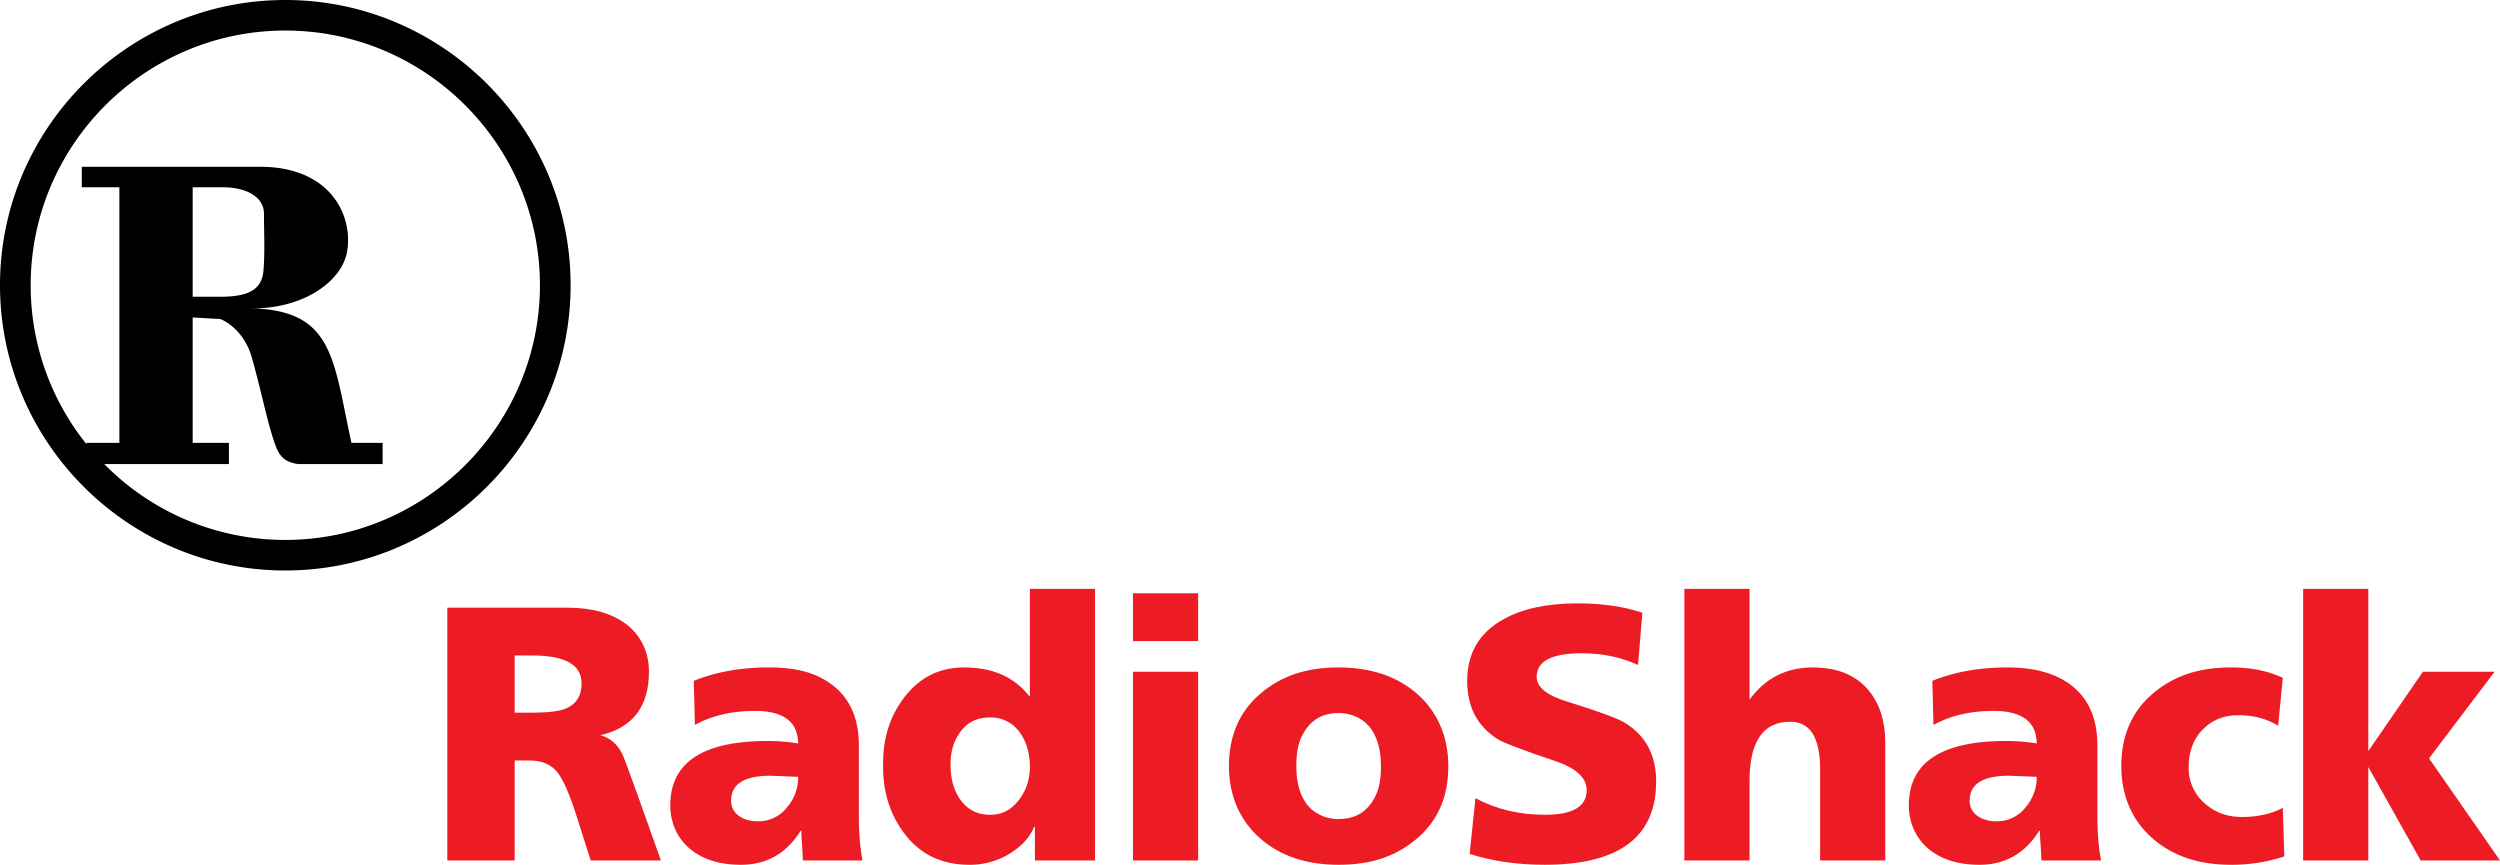
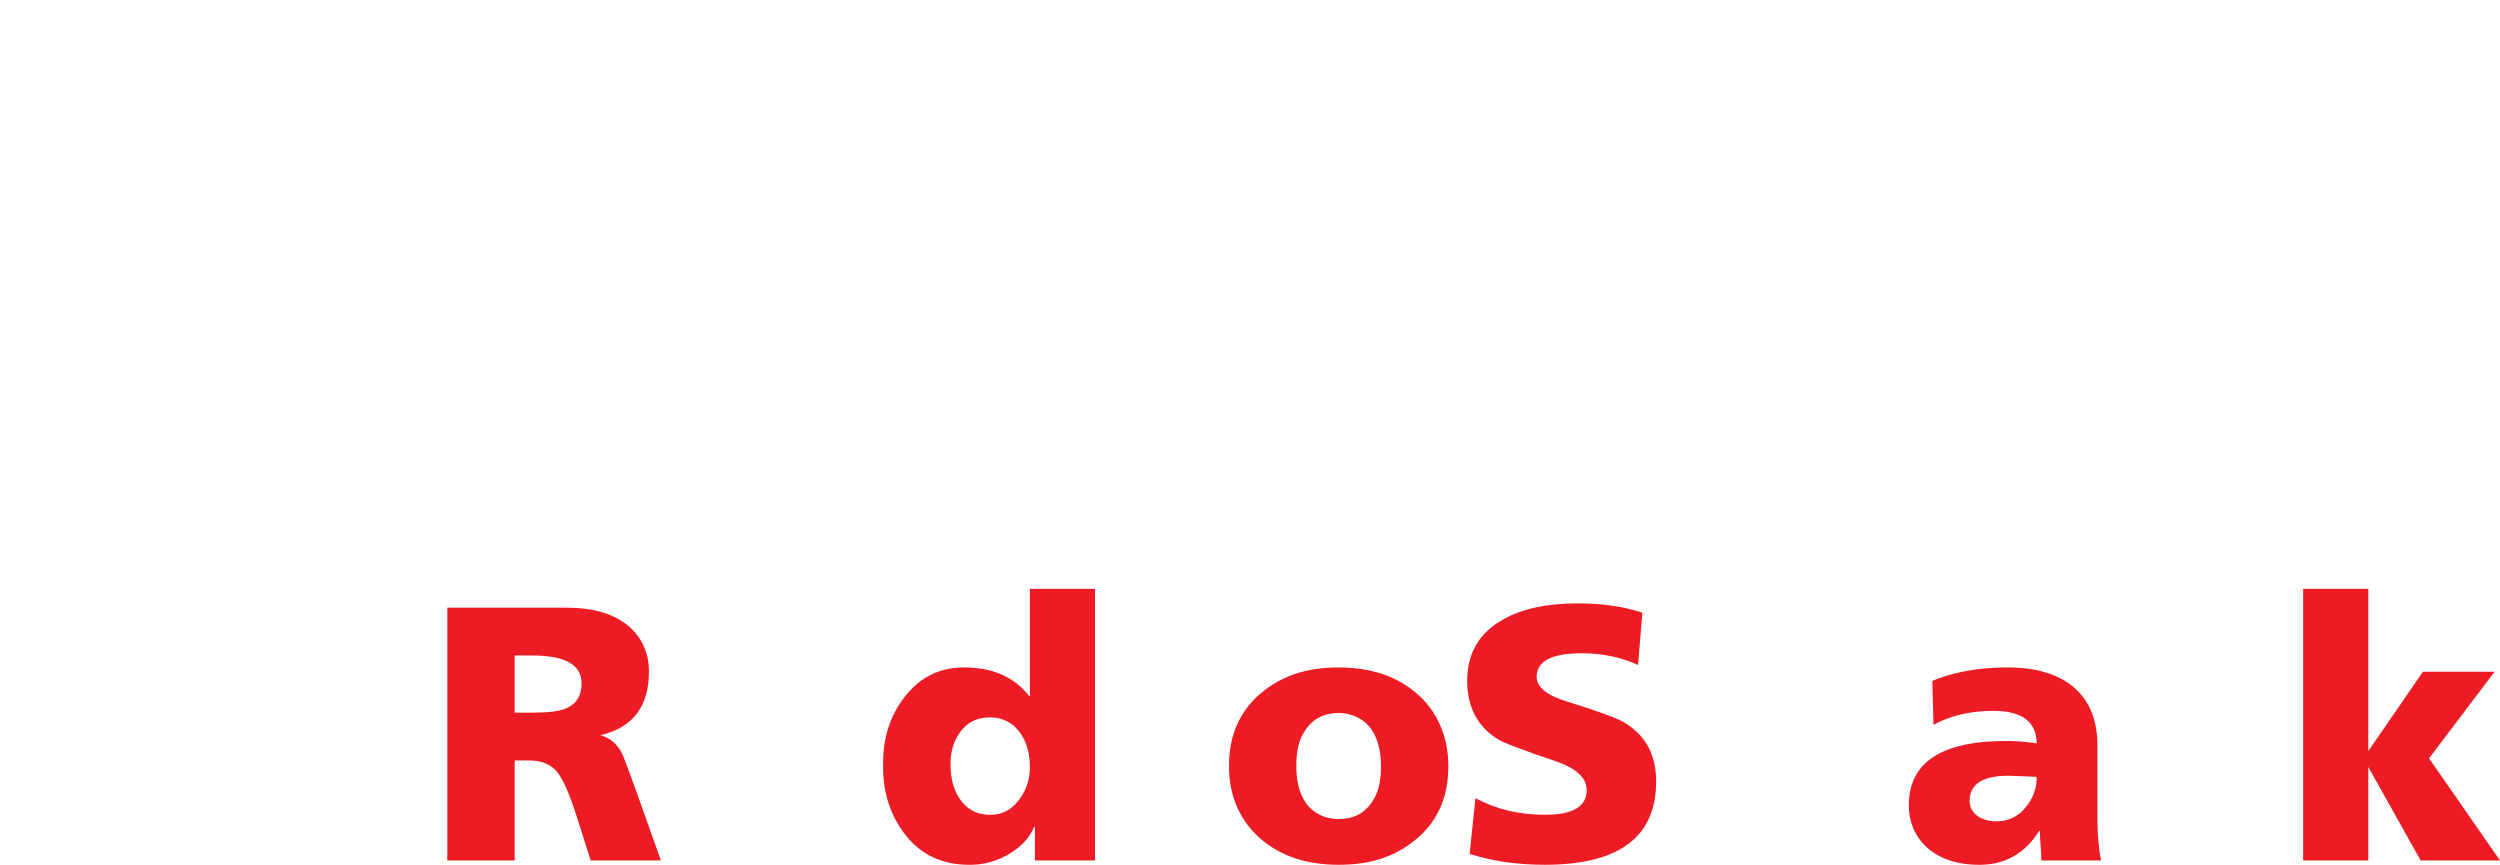
<svg xmlns="http://www.w3.org/2000/svg" id="e228913e-5951-42cc-a70a-e4a414cc1a64" data-name="Capa 1" width="2029.4" height="702" viewBox="0 0 2029.4 702">
  <title>RadioShack 1994</title>
  <g>
-     <path d="M311.1-482.6c-127.6,0-231.6,104-231.6,231.5S183.5-19.5,311.1-19.5s231.6-104,231.6-231.6S438.6-482.6,311.1-482.6Zm0,438.3a206.1,206.1,0,0,1-147-61.6H265.3v-17.2H235.9V-224.9l22.6,1.3c12.1,5.4,21.5,16.9,25.6,31.8,8.4,30.1,12.9,54.6,19.4,71.7,3.6,9.7,9.2,12.9,18,14.2h68.6v-17.2H364.8C349.9-191,350.5-231,283-232.3c41.2.8,74-21,78.3-46.3,4.8-28.6-12.9-67.5-68.3-68.6H145.9v16.6h30.5v207.5H149.6v.9a205.7,205.7,0,0,1-45.2-128.9c0-113.8,92.8-206.7,206.7-206.7s206.7,92.9,206.7,206.7S425-44.3,311.1-44.3ZM235.9-241.7v-88.9h23.7c20.9-.1,34.2,8.5,34.2,21.5,0,17,.8,30-.4,45.8s-12,21.4-34.2,21.6Z" transform="translate(-79.5 482.6)" />
    <g>
      <path d="M442.6,215.9V10.7h97.6c19.4,0,34.9,4.2,46.7,12.7s19.4,22.2,19.4,39c0,28.5-13.1,45.7-39.4,51.8,7.8,2.1,13.7,7.2,17.6,15,1,1.8,4.8,12,11.5,30.5l20,56.2H559l-11.8-37.1c-5.7-17.8-11-29.6-16-35.4s-12.5-8.7-22.5-8.7H497.3v81.2ZM497.3,49.5V95.9h14.4c12.3,0,21.2-1,26.7-3.2,8.8-3.5,13.2-10.4,13.2-20.6,0-15-13.3-22.6-39.9-22.6Z" transform="translate(-79.5 482.6)" fill="#ed1c24" />
-       <path d="M779.7,215.9H731.2c0-2-.2-6-.6-12.1s-.6-9.1-.6-12h-.6q-17.2,27.6-48.5,27.6c-16.2,0-29.6-3.9-39.9-11.8s-17.4-20.7-17.4-36.4q0-52.3,79.1-52.3a151.6,151.6,0,0,1,24.7,2q-.3-26.4-35-26.4-28.2,0-48.8,11.4l-.9-35.8c17.9-7.3,38.2-10.9,61.2-10.9s38.6,4.7,51.1,14.1c14.5,11,21.7,27.4,21.7,49.4v57C776.7,193.8,777.7,205.9,779.7,215.9ZM673,167.4a14.5,14.5,0,0,0,6.2,12.2c4.1,3,9.3,4.5,15.5,4.5a29.3,29.3,0,0,0,23.8-11.5,37,37,0,0,0,8.9-24.6l-22.4-.9C683.7,147.1,673,153.8,673,167.4Z" transform="translate(-79.5 482.6)" fill="#ed1c24" />
      <path d="M968.4-4.6V215.9H919.6V188.5H919c-3.5,8.6-10.2,15.9-20,21.9a61.3,61.3,0,0,1-32.6,9q-33,0-52-24.4t-18-58.5q0-30.6,17.1-52.9,18.6-24.4,48.6-24.4c23.2,0,40.8,7.8,52.8,23.2h.6v-87ZM851.1,137.7c0,12.3,2.9,22.3,8.7,29.8s13.5,11.3,23.3,11.3,16.7-3.7,22.9-11.3,9.5-16.8,9.5-27.8-3-21.3-9-28.8a28.7,28.7,0,0,0-23.4-11.1c-10,0-17.8,3.6-23.5,11S851.1,127.1,851.1,137.7Z" transform="translate(-79.5 482.6)" fill="#ed1c24" />
-       <path d="M1052.1-1V37.8H999.2V-1ZM999.2,215.9V62.7h52.9V215.9Z" transform="translate(-79.5 482.6)" fill="#ed1c24" />
      <path d="M1166.1,219.4c-26,0-47.2-7.1-63.4-21.2s-25.6-34.1-25.6-58.8,8.5-44.5,25.6-59,37.4-21.2,63.4-21.2,47.3,7.1,63.5,21.2,25.6,34.2,25.6,59-8.5,44.3-25.6,58.8S1192.2,219.4,1166.1,219.4Zm0-37.1c11.6,0,20.4-4.3,26.5-12.9s7.9-17.6,7.9-30-2.6-22.6-7.9-30.2-14.9-13-26.5-13-20.3,4.4-26.4,13-7.9,17.7-7.9,30.2,2.6,22.4,7.9,30S1154.6,182.3,1166.1,182.3Z" transform="translate(-79.5 482.6)" fill="#ed1c24" />
      <path d="M1272.5,210.6l4.7-45.3q25,13.5,56.5,13.5c22.5,0,33.8-6.6,33.8-20,0-10-8.5-17.8-25.3-23.5-26.7-9-42.1-14.9-46.5-17.6q-25.2-15.6-25.2-47.6,0-33.7,29.4-50Q1323,7.2,1359.8,7.2q30.6,0,52.9,7.6l-3.5,42.4c-13.7-6.3-28.9-9.5-45.6-9.5-24.5,0-36.7,6.4-36.7,19.1,0,8.5,8.4,15.2,25.3,20.3,24.9,7.7,40.3,13.4,46.4,17.1,16.9,10.4,25.3,26.2,25.3,47.6q0,67.5-90.2,67.6C1311.1,219.4,1290.8,216.4,1272.5,210.6Z" transform="translate(-79.5 482.6)" fill="#ed1c24" />
-       <path d="M1446.8,215.9V-4.6h52.9v90q18.9-26.2,51.4-26.2,29.6,0,45.2,18.5c9.1,11,13.6,25.2,13.6,42.6v95.6H1557V141.8q0-38.6-24.4-38.5-32.8,0-32.9,47.9v64.7Z" transform="translate(-79.5 482.6)" fill="#ed1c24" />
      <path d="M1785.1,215.9h-48.5c0-2-.2-6-.6-12.1s-.6-9.1-.6-12h-.6q-17.2,27.6-48.5,27.6c-16.2,0-29.6-3.9-39.9-11.8s-17.4-20.7-17.4-36.4q0-52.3,79.1-52.3a151.6,151.6,0,0,1,24.7,2q-.3-26.4-35-26.4-28.2,0-48.8,11.4l-.9-35.8q26.7-10.9,61.1-10.9c21.6,0,38.6,4.7,51.2,14.1,14.5,11,21.7,27.4,21.7,49.4v57C1782.1,193.8,1783.1,205.9,1785.1,215.9Zm-106.7-48.5a14.3,14.3,0,0,0,6.2,12.2c4.1,3,9.3,4.5,15.5,4.5a29.3,29.3,0,0,0,23.8-11.5,37,37,0,0,0,8.9-24.6l-22.4-.9C1689.1,147.1,1678.4,153.8,1678.4,167.4Z" transform="translate(-79.5 482.6)" fill="#ed1c24" />
-       <path d="M1932.6,67.7l-3.8,38.8c-9.4-5.7-20.1-8.5-32.1-8.5s-21.4,3.8-29,11.5-11.5,17.9-11.5,30.8a37.6,37.6,0,0,0,13.2,29.4c8.2,7.3,18.3,10.9,30.3,10.9s23.7-2.5,32.9-7.4l1.2,39.4a135.8,135.8,0,0,1-43.2,6.8c-26.1,0-47.2-7.1-63.5-21.2s-25.6-34.1-25.6-58.8,8.5-44.5,25.6-59,37.4-21.2,63.5-21.2C1907,59.2,1921,62.1,1932.6,67.7Z" transform="translate(-79.5 482.6)" fill="#ed1c24" />
      <path d="M1949.1,215.9V-4.6H2002V127.1l44.3-64.4h58.2L2051.3,133l57.6,82.9h-64.4L2002,140v75.9Z" transform="translate(-79.5 482.6)" fill="#ed1c24" />
    </g>
  </g>
</svg>